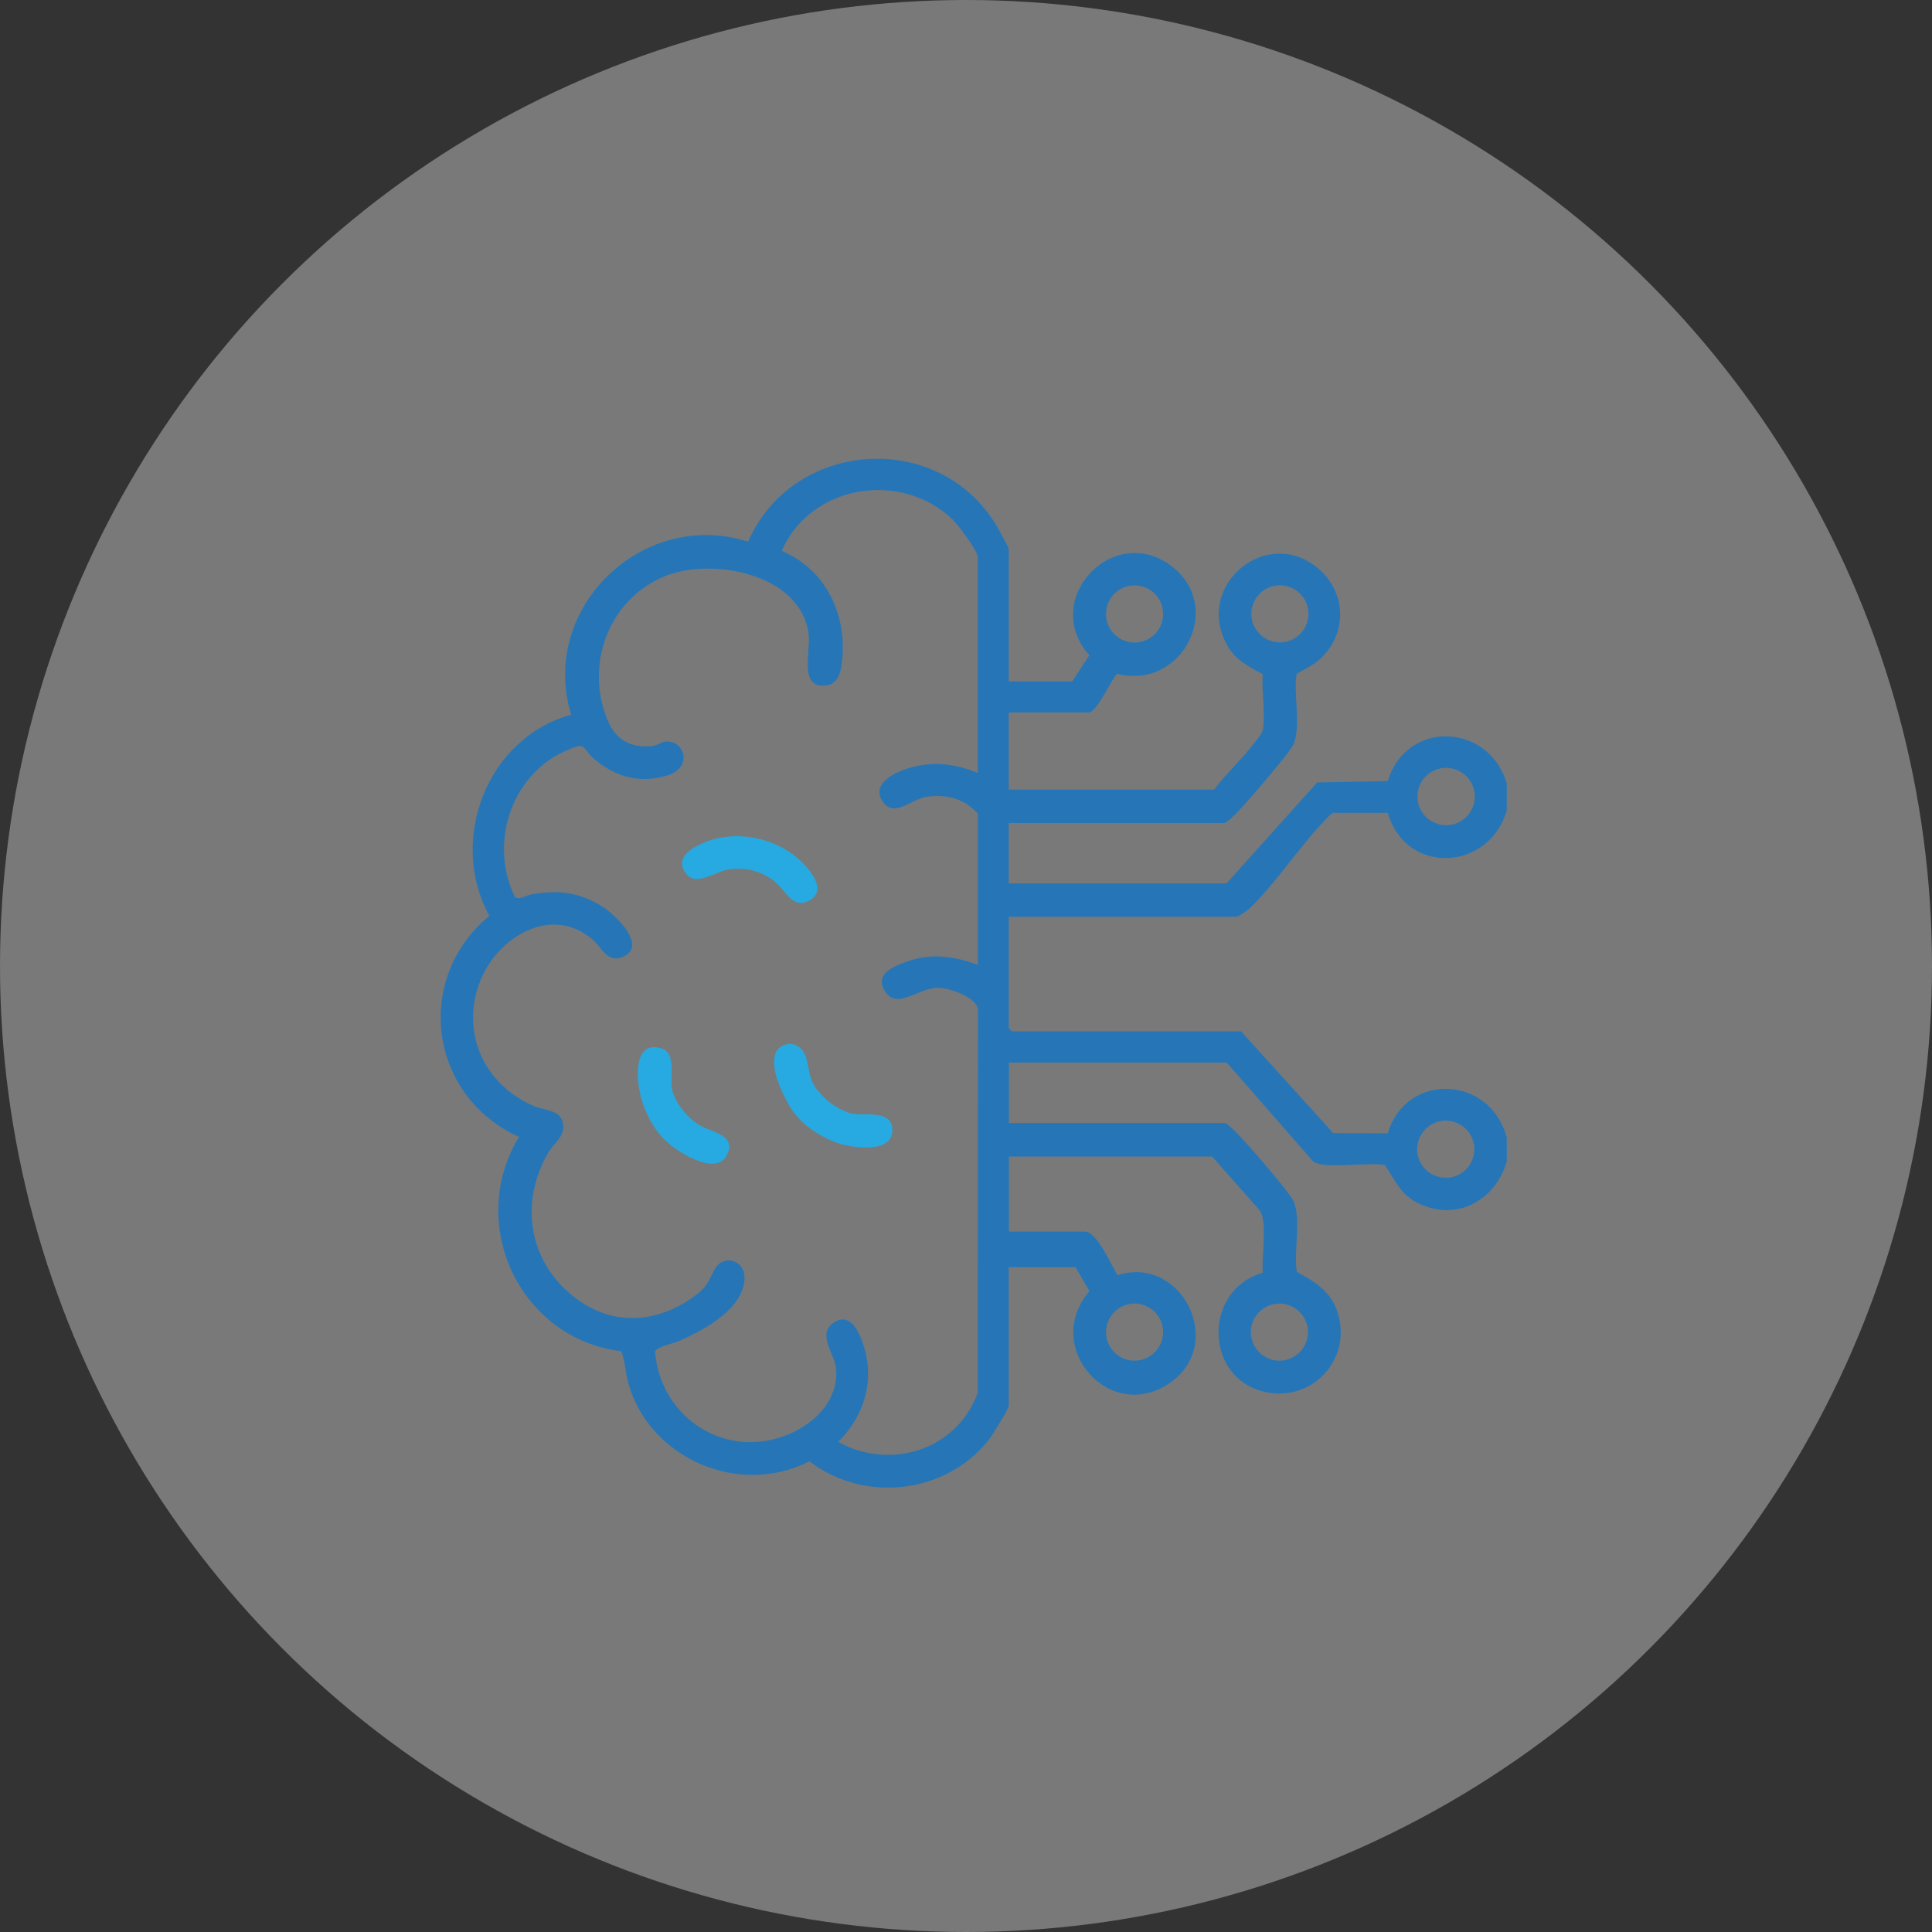
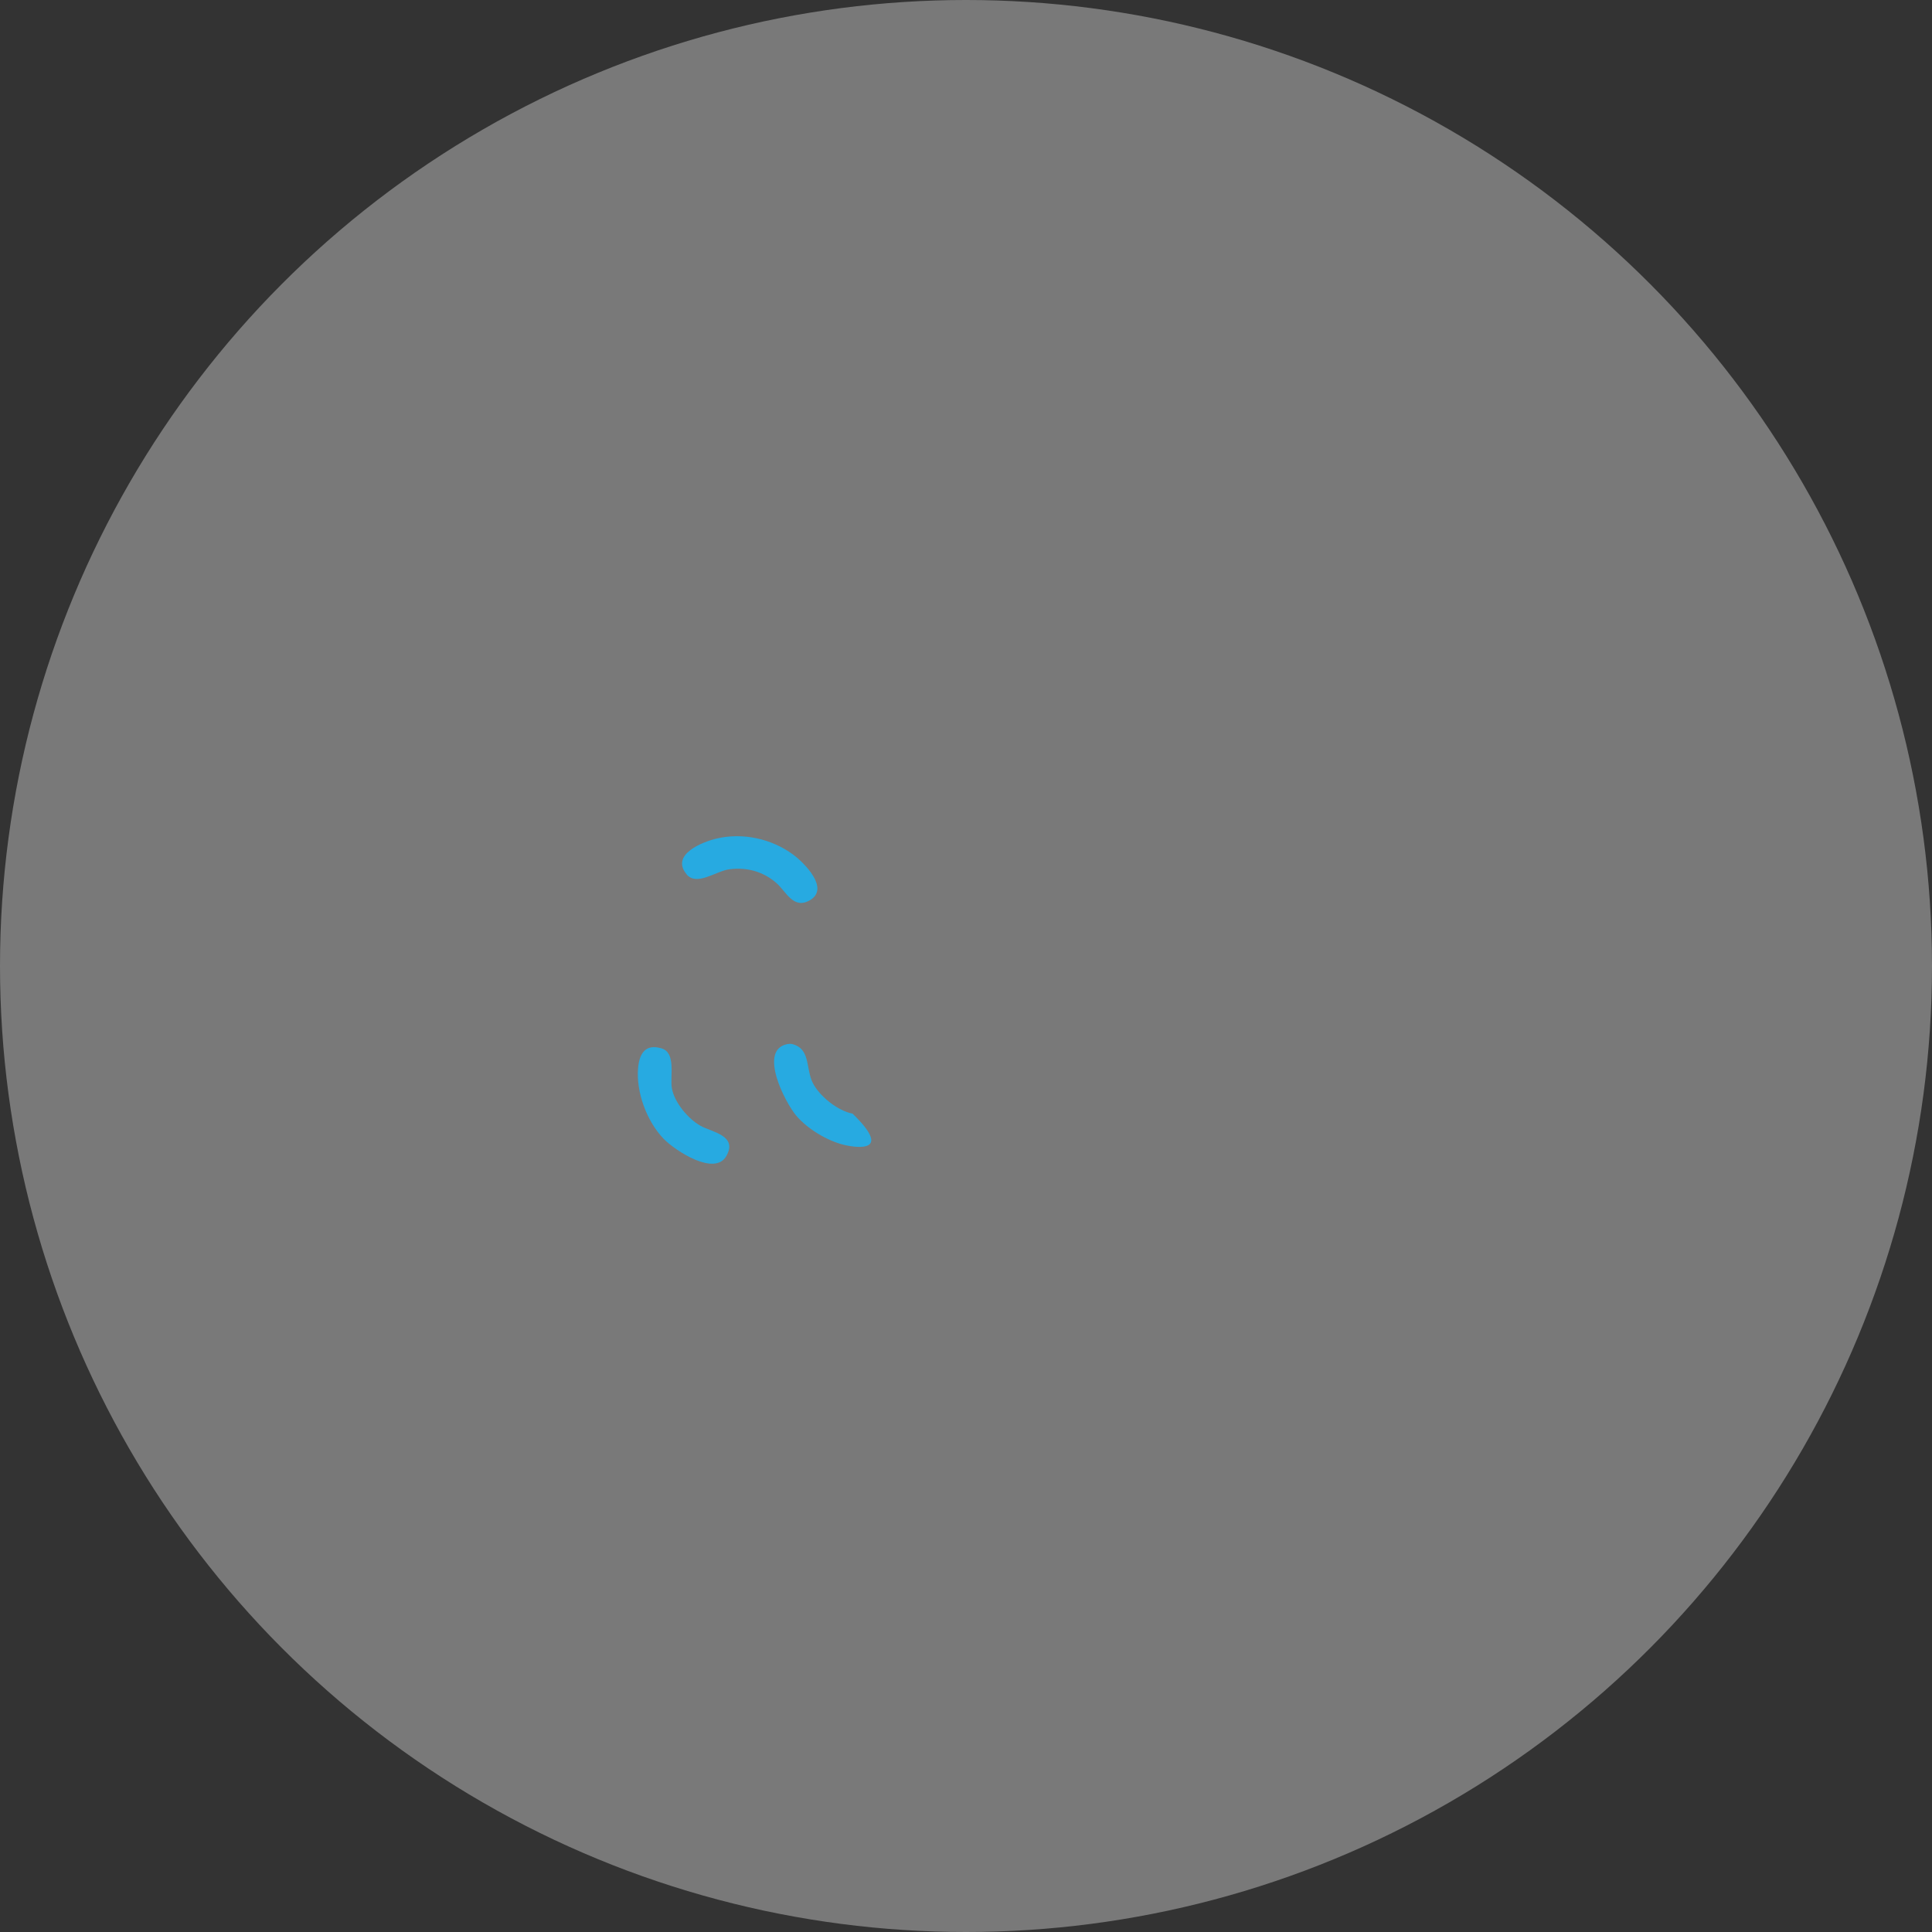
<svg xmlns="http://www.w3.org/2000/svg" width="100" height="100" viewBox="0 0 100 100" fill="none">
  <rect x="0" y="0" width="100" height="100" fill="#333333" stroke="none" />
  <circle cx="50" cy="50" r="50" fill="white" fill-opacity="0.34" />
-   <path d="M78.004 60.066C77.428 62.17 75.317 63.29 73.309 62.228C72.471 61.78 72.183 61.044 71.678 60.303C70.872 60.13 68.55 60.539 67.974 60.123L63.496 55H52.225V58.128H63.388C63.522 58.128 64.014 58.639 64.142 58.774C64.603 59.247 66.797 61.761 66.97 62.202C67.347 63.155 66.957 64.774 67.123 65.829C67.987 66.296 68.812 66.795 69.177 67.767C70.13 70.307 67.859 72.737 65.275 71.996C62.287 71.138 62.351 66.718 65.364 65.88C65.281 65.087 65.614 63.29 65.217 62.669L62.742 59.861H52.225V63.744H56.159C56.773 63.744 57.535 65.509 57.842 66.002C61.13 64.953 63.407 69.456 60.669 71.497C57.541 73.831 53.876 69.757 56.39 66.827L55.667 65.586H52.213V72.757C52.213 72.923 51.355 74.305 51.176 74.529C48.957 77.337 44.729 77.816 41.895 75.635C38.287 77.497 33.637 75.514 32.53 71.624C32.37 71.068 32.364 70.486 32.159 69.942C26.914 69.302 24.119 63.36 26.863 58.844C22.206 56.746 21.381 50.669 25.328 47.407C23.178 43.486 25.206 38.189 29.562 36.993C27.88 31.486 33.26 26.292 38.722 28.038C41.019 22.767 48.509 22.211 51.541 27.142C51.637 27.296 52.213 28.345 52.213 28.415V35.266H55.501L56.383 33.916C53.837 31.057 57.592 27.021 60.618 29.285C63.413 31.383 61.206 35.739 57.822 34.876C57.496 35.196 56.767 36.878 56.364 36.878H52.213V40.87H62.837C63.471 40.038 64.315 39.264 64.936 38.439C65.115 38.202 65.339 37.991 65.377 37.69C65.486 36.859 65.294 35.759 65.358 34.895C64.597 34.486 63.957 34.172 63.516 33.392C61.833 30.411 65.371 27.29 68.057 29.285C69.746 30.539 69.816 32.899 68.179 34.236C67.82 34.531 67.469 34.639 67.11 34.895C66.951 35.944 67.341 37.569 66.957 38.522C66.797 38.919 64.565 41.503 64.13 41.951C64.002 42.085 63.509 42.597 63.375 42.597H52.213V45.725H63.483L68.179 40.499L71.831 40.428C72.791 37.249 77.051 37.396 77.991 40.55V41.951C77.07 45.111 72.759 45.315 71.831 42.072H69.004C68.818 42.175 68.69 42.347 68.55 42.488C67.226 43.857 65.972 45.814 64.616 47.074C64.533 47.151 64.072 47.452 64.021 47.452H52.213V53.221L52.373 53.381H64.238L69.004 58.646L71.831 58.659C72.797 55.447 77.153 55.665 77.991 58.889V60.072L78.004 60.066ZM50.607 40.006V28.844C50.607 28.505 49.603 27.181 49.315 26.899C46.628 24.315 41.959 25.089 40.462 28.511C42.746 29.477 43.852 31.799 43.584 34.224C43.526 34.754 43.404 35.394 42.778 35.477C41.319 35.663 41.965 33.724 41.857 32.848C41.479 29.675 36.803 28.812 34.353 29.848C31.475 31.07 30.253 34.447 31.462 37.307C31.891 38.324 32.722 38.759 33.829 38.599C34.053 38.567 34.225 38.394 34.481 38.381C35.447 38.33 35.882 39.737 34.513 40.147C33.144 40.556 31.891 40.243 30.771 39.296C30.036 38.675 30.432 38.33 29.178 38.912C26.409 40.198 25.315 43.735 26.658 46.435C26.889 46.594 27.247 46.339 27.503 46.294C28.916 46.032 30.151 46.204 31.34 47.036C31.942 47.458 33.503 48.98 32.249 49.524C31.436 49.876 31.155 49.057 30.695 48.654C28.558 46.78 25.756 48.507 24.861 50.765C23.805 53.426 25.053 56.132 27.611 57.239C28.091 57.45 28.923 57.443 29.102 58.013C29.345 58.774 28.699 59.106 28.372 59.669C26.933 62.157 27.311 65.106 29.524 66.974C31.52 68.663 33.906 68.586 35.978 67.064C36.707 66.526 36.643 66.277 37.033 65.637C37.488 64.902 38.562 65.241 38.537 66.162C38.498 67.755 36.445 68.829 35.185 69.398C34.91 69.526 33.976 69.706 33.906 69.955C34.168 73.332 37.481 75.558 40.718 74.279C42.119 73.723 43.373 72.533 43.283 70.915C43.232 70.07 42.272 69.098 43.117 68.484C43.865 67.94 44.326 68.663 44.575 69.29C45.343 71.215 44.831 73.204 43.385 74.631C46.091 76.134 49.539 75.047 50.607 72.091L50.62 52.249C50.537 51.616 49.181 51.149 48.605 51.13C47.569 51.091 46.449 52.294 45.822 51.334C45.285 50.509 46.046 50.119 46.705 49.857C48.074 49.3 49.258 49.454 50.614 49.94V42.123C50.614 42.059 50.153 41.688 50.044 41.618C49.405 41.221 48.65 41.125 47.914 41.253C47.179 41.381 46.283 42.322 45.714 41.528C45.106 40.684 46.04 40.128 46.737 39.859C48.017 39.373 49.379 39.469 50.62 40.019L50.607 40.006ZM60.202 31.78C60.202 30.961 59.543 30.302 58.724 30.302C57.906 30.302 57.247 30.961 57.247 31.78C57.247 32.599 57.906 33.258 58.724 33.258C59.543 33.258 60.202 32.599 60.202 31.78ZM67.725 31.774C67.725 30.955 67.059 30.296 66.247 30.296C65.434 30.296 64.769 30.961 64.769 31.774C64.769 32.586 65.434 33.251 66.247 33.251C67.059 33.251 67.725 32.586 67.725 31.774ZM76.334 41.228C76.334 40.409 75.669 39.744 74.85 39.744C74.032 39.744 73.366 40.409 73.366 41.228C73.366 42.047 74.032 42.712 74.85 42.712C75.669 42.712 76.334 42.047 76.334 41.228ZM76.309 59.484C76.309 58.665 75.65 58.006 74.831 58.006C74.012 58.006 73.353 58.665 73.353 59.484C73.353 60.303 74.012 60.961 74.831 60.961C75.65 60.961 76.309 60.303 76.309 59.484ZM60.202 68.951C60.202 68.132 59.537 67.473 58.724 67.473C57.912 67.473 57.247 68.138 57.247 68.951C57.247 69.763 57.912 70.428 58.724 70.428C59.537 70.428 60.202 69.763 60.202 68.951ZM67.699 68.951C67.699 68.132 67.034 67.473 66.221 67.473C65.409 67.473 64.744 68.138 64.744 68.951C64.744 69.763 65.409 70.428 66.221 70.428C67.034 70.428 67.699 69.763 67.699 68.951Z" fill="#2676B7" />
-   <path d="M40.763 54.04C40.942 54.008 41.032 54.04 41.192 54.104C41.921 54.418 41.729 55.358 42.062 56.036C42.394 56.714 43.335 57.488 44.128 57.642C44.793 57.77 46.188 57.418 46.188 58.499C46.188 59.637 44.435 59.433 43.693 59.26C42.816 59.049 41.799 58.435 41.217 57.75C40.635 57.066 39.222 54.328 40.763 54.04Z" fill="#27AAE1" />
+   <path d="M40.763 54.04C40.942 54.008 41.032 54.04 41.192 54.104C41.921 54.418 41.729 55.358 42.062 56.036C42.394 56.714 43.335 57.488 44.128 57.642C46.188 59.637 44.435 59.433 43.693 59.26C42.816 59.049 41.799 58.435 41.217 57.75C40.635 57.066 39.222 54.328 40.763 54.04Z" fill="#27AAE1" />
  <path d="M35.543 45.258C34.68 44.234 36.362 43.569 37.123 43.396C38.467 43.089 39.938 43.416 41.044 44.228C41.62 44.65 42.957 45.98 41.933 46.588C41.076 47.1 40.693 46.153 40.2 45.718C39.516 45.111 38.652 44.874 37.744 44.995C37.059 45.085 36.068 45.885 35.537 45.258H35.543Z" fill="#27AAE1" />
  <path d="M34.359 58.953C33.483 58.057 32.913 56.522 33.028 55.269C33.099 54.527 33.406 54.015 34.244 54.264C35.005 54.495 34.672 55.71 34.775 56.318C34.896 57.053 35.619 57.917 36.265 58.275C36.854 58.601 38.197 58.774 37.596 59.836C36.994 60.898 34.96 59.567 34.352 58.947L34.359 58.953Z" fill="#27AAE1" />
</svg>